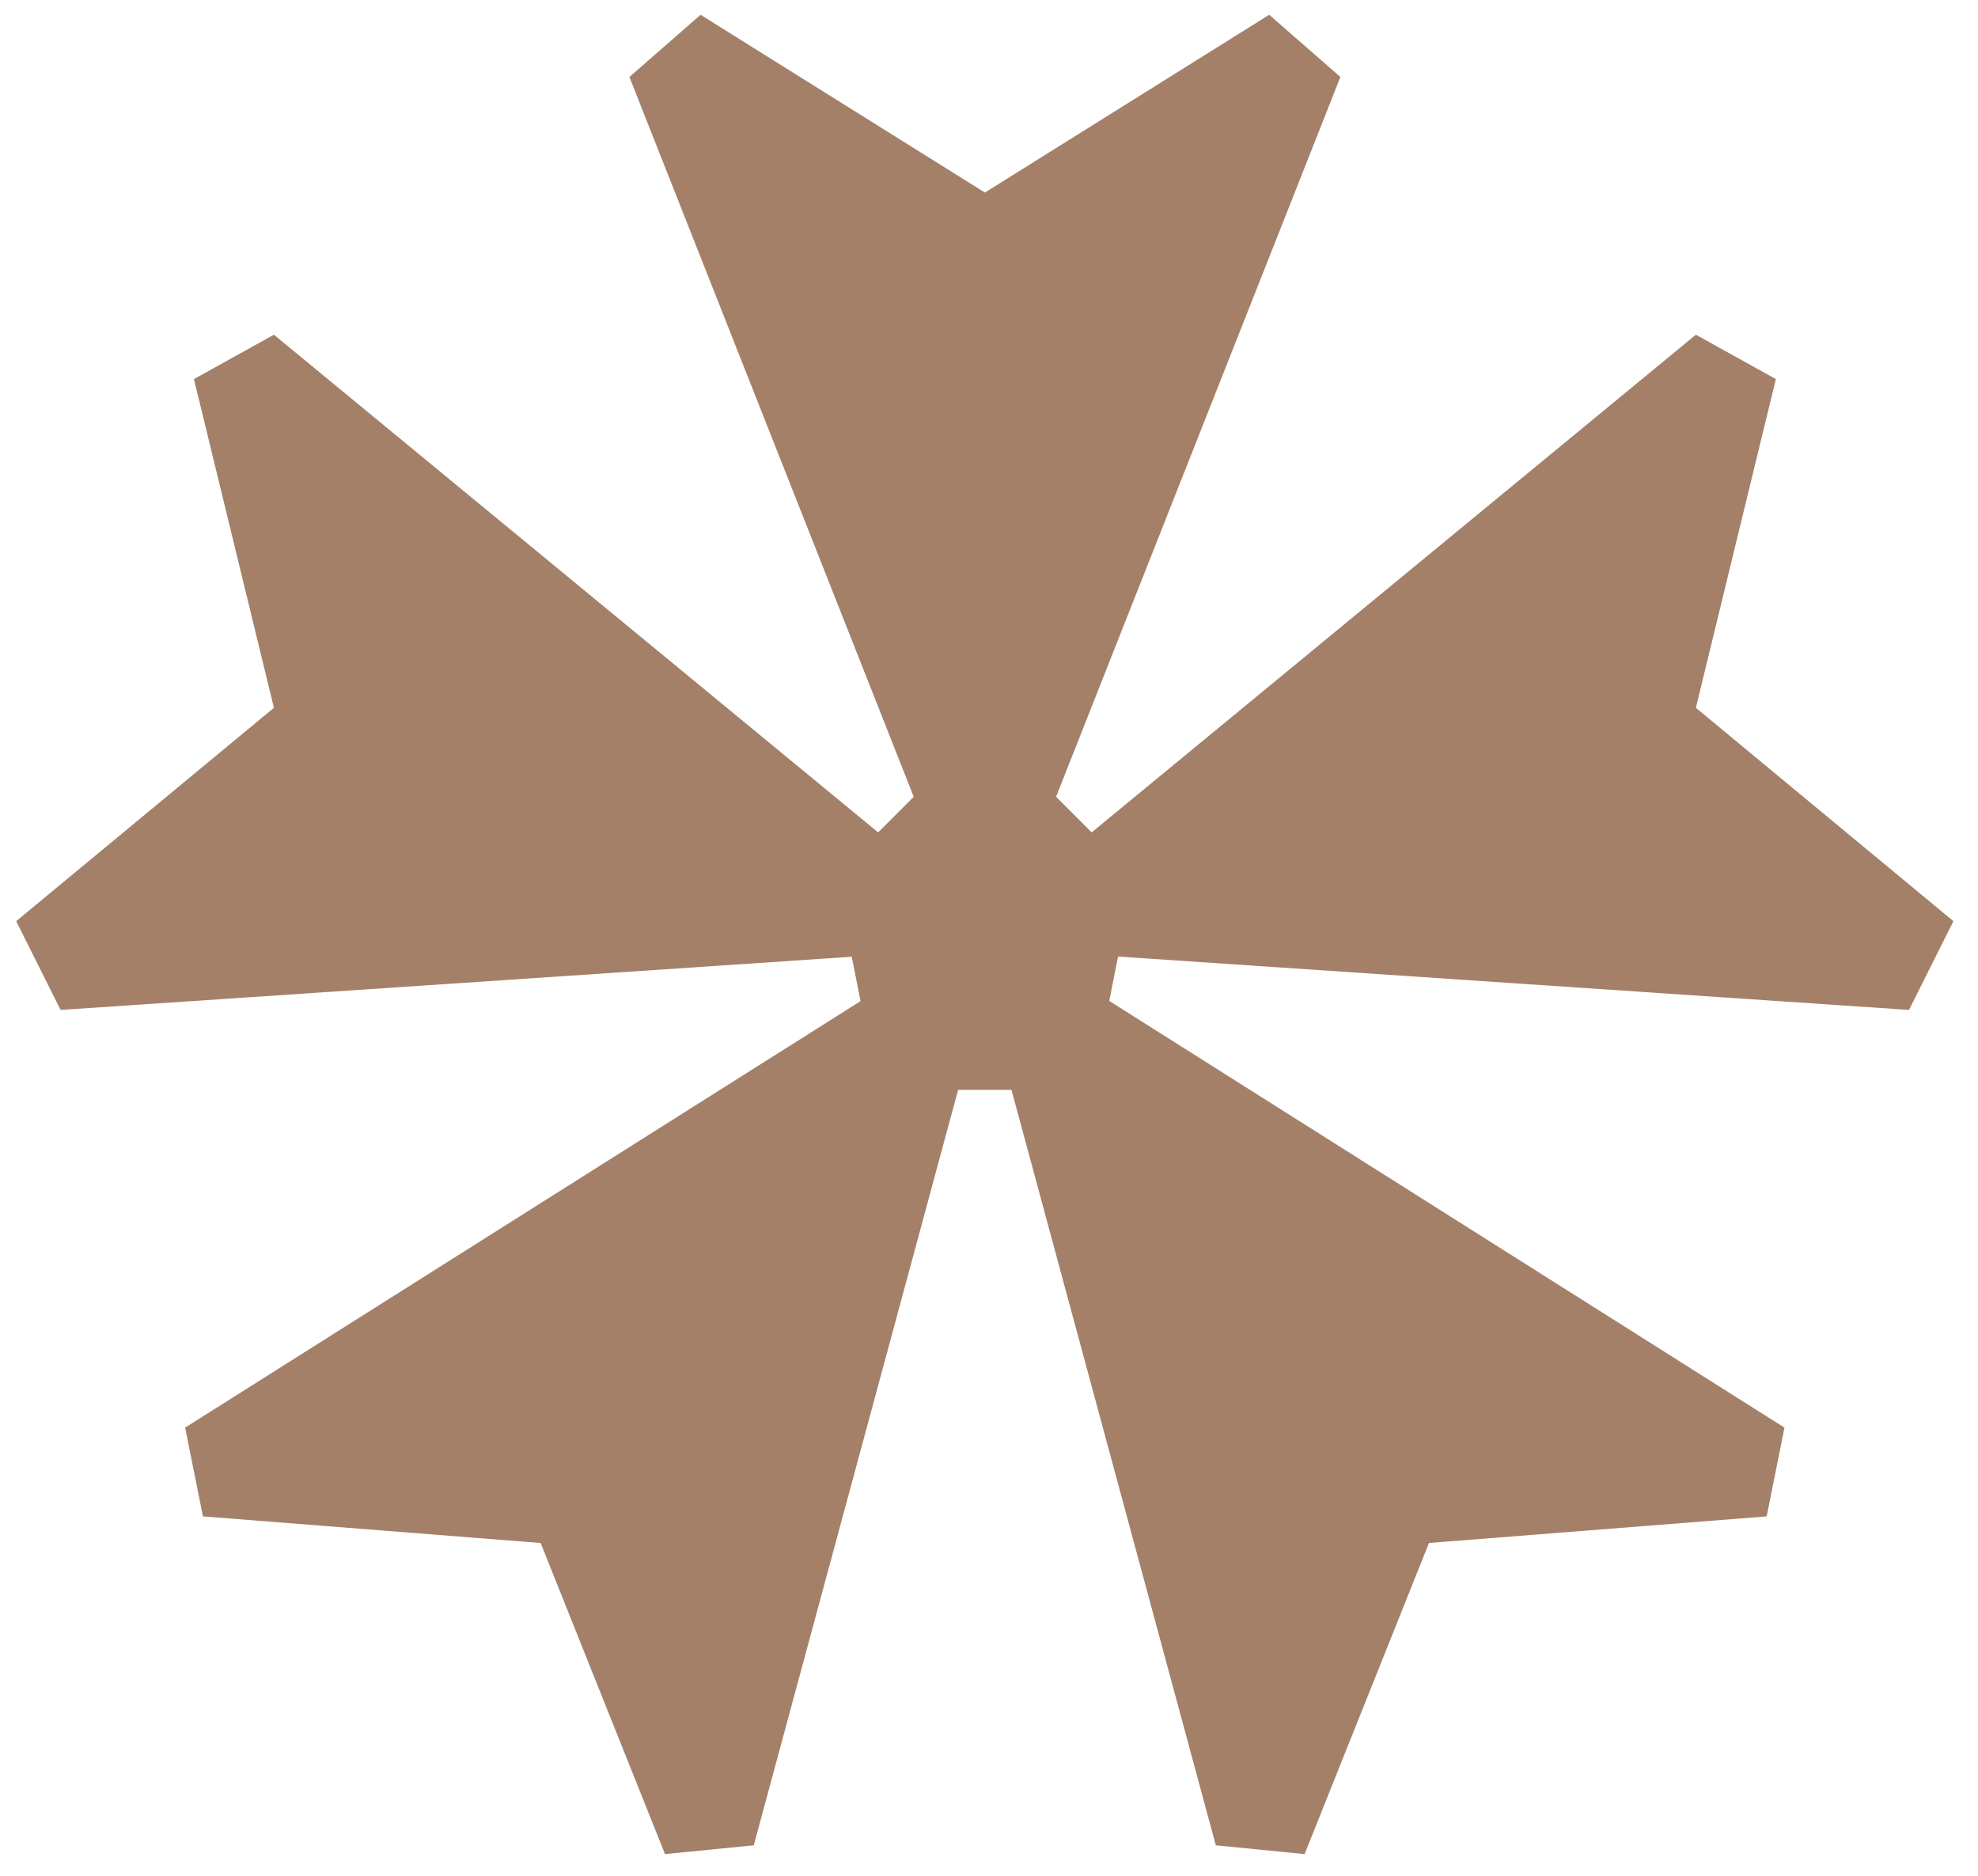
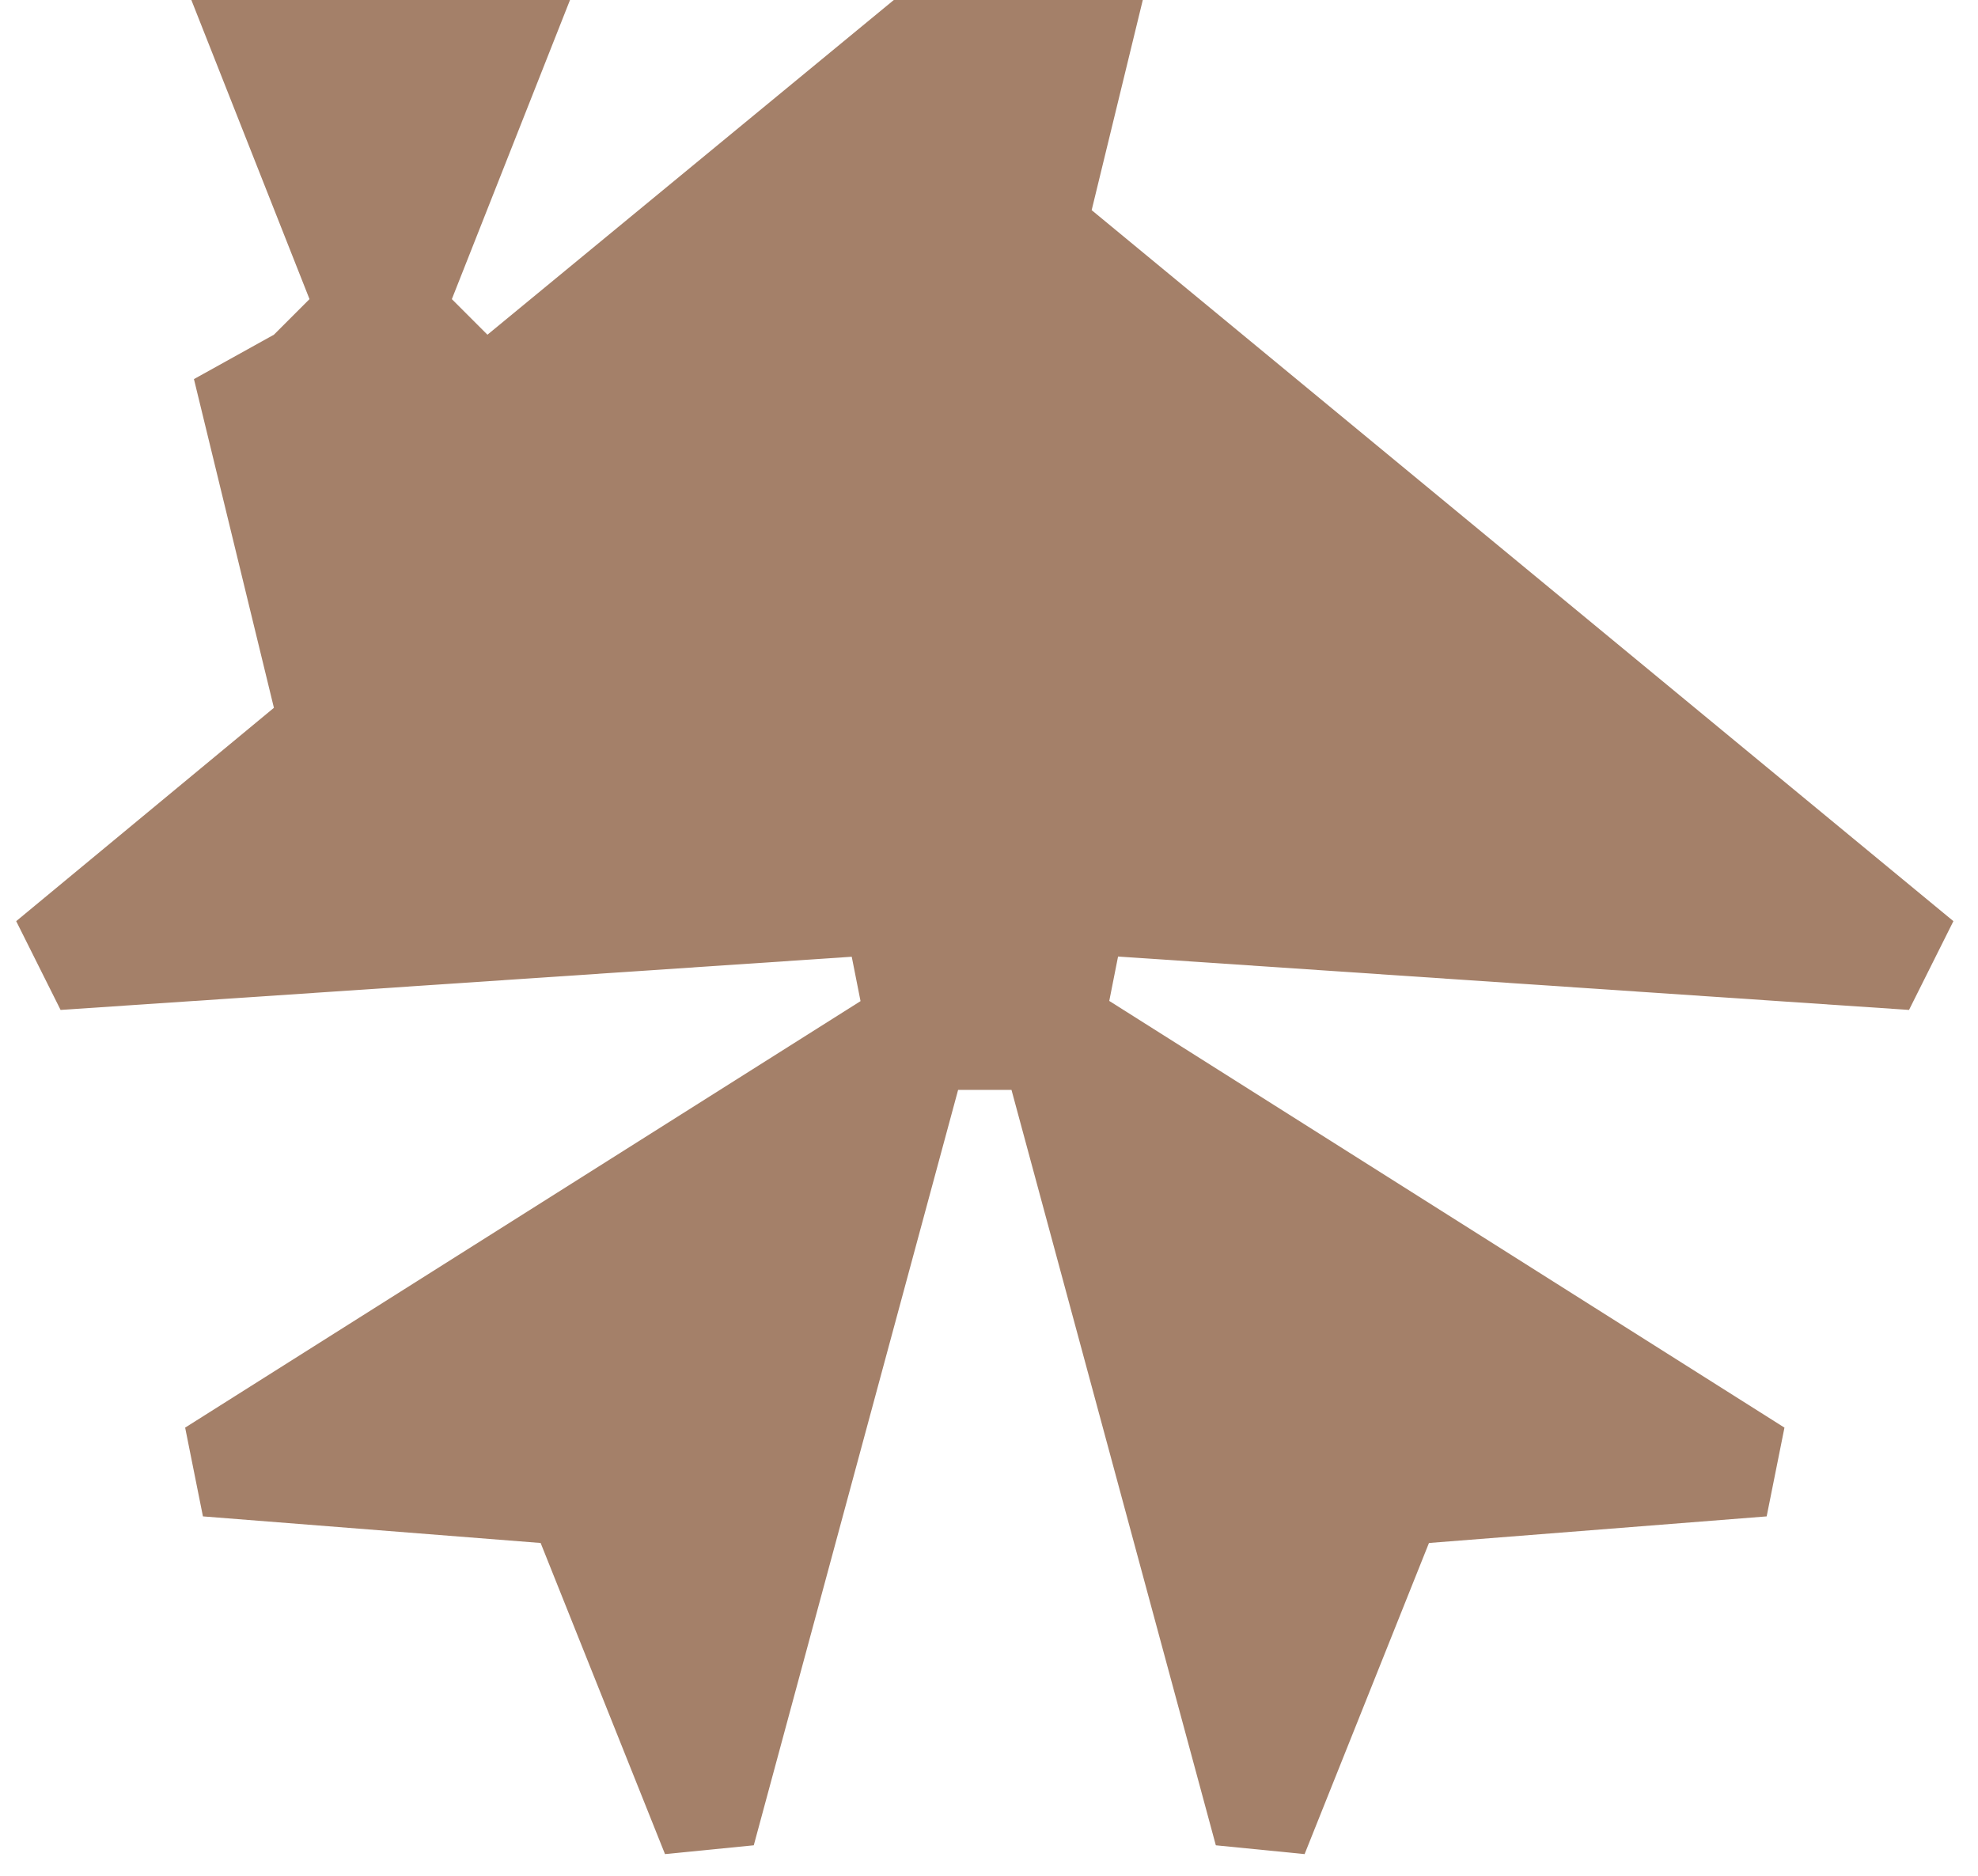
<svg xmlns="http://www.w3.org/2000/svg" id="Livello_1" x="0px" y="0px" viewBox="0 0 98.93 93.83" style="enable-background:new 0 0 98.93 93.83;" xml:space="preserve">
  <style type="text/css">	.st0{fill:#A48069;}</style>
  <g>
-     <path class="st0" d="M95.48,50.51l-39.56-2.67l-0.44,2.22L89.25,71.4l-0.89,4.44l-16.89,1.33l-6.22,15.56l-4.44-0.44L50.59,54.51  h-2.67L37.7,92.29l-4.44,0.44l-6.22-15.56l-16.89-1.33L9.26,71.4l33.78-21.33l-0.44-2.22L3.03,50.51l-2.22-4.44L13.7,35.4l-4-16.44  l4-2.22l30.22,24.89l1.78-1.78l-14.22-36l3.56-3.11l14.22,8.89l14.22-8.89l3.56,3.11l-14.22,36l1.78,1.78l30.22-24.89l4,2.22  l-4,16.44L97.7,46.07L95.48,50.51z" />
+     <path class="st0" d="M95.48,50.51l-39.56-2.67l-0.44,2.22L89.25,71.4l-0.89,4.44l-16.89,1.33l-6.22,15.56l-4.44-0.44L50.59,54.51  h-2.67L37.7,92.29l-4.44,0.44l-6.22-15.56l-16.89-1.33L9.26,71.4l33.78-21.33l-0.44-2.22L3.03,50.51l-2.22-4.44L13.7,35.4l-4-16.44  l4-2.22l1.78-1.78l-14.22-36l3.56-3.11l14.22,8.89l14.22-8.89l3.56,3.11l-14.22,36l1.78,1.78l30.22-24.89l4,2.22  l-4,16.44L97.7,46.07L95.48,50.51z" />
  </g>
</svg>